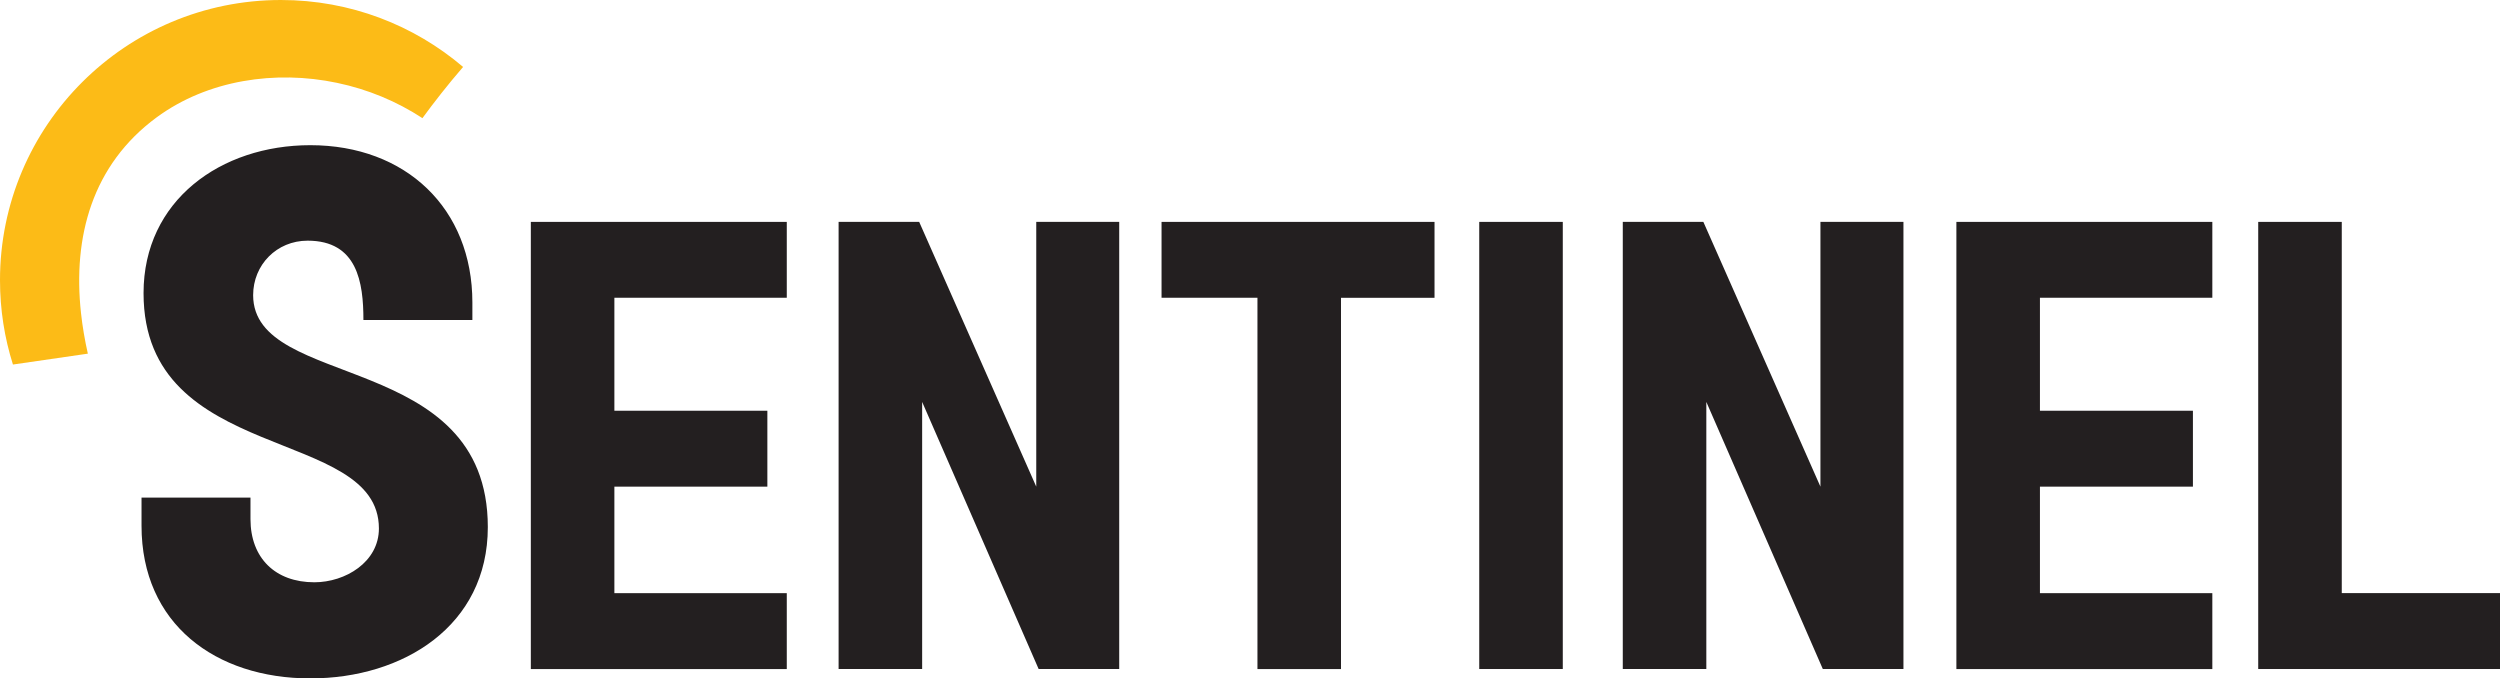
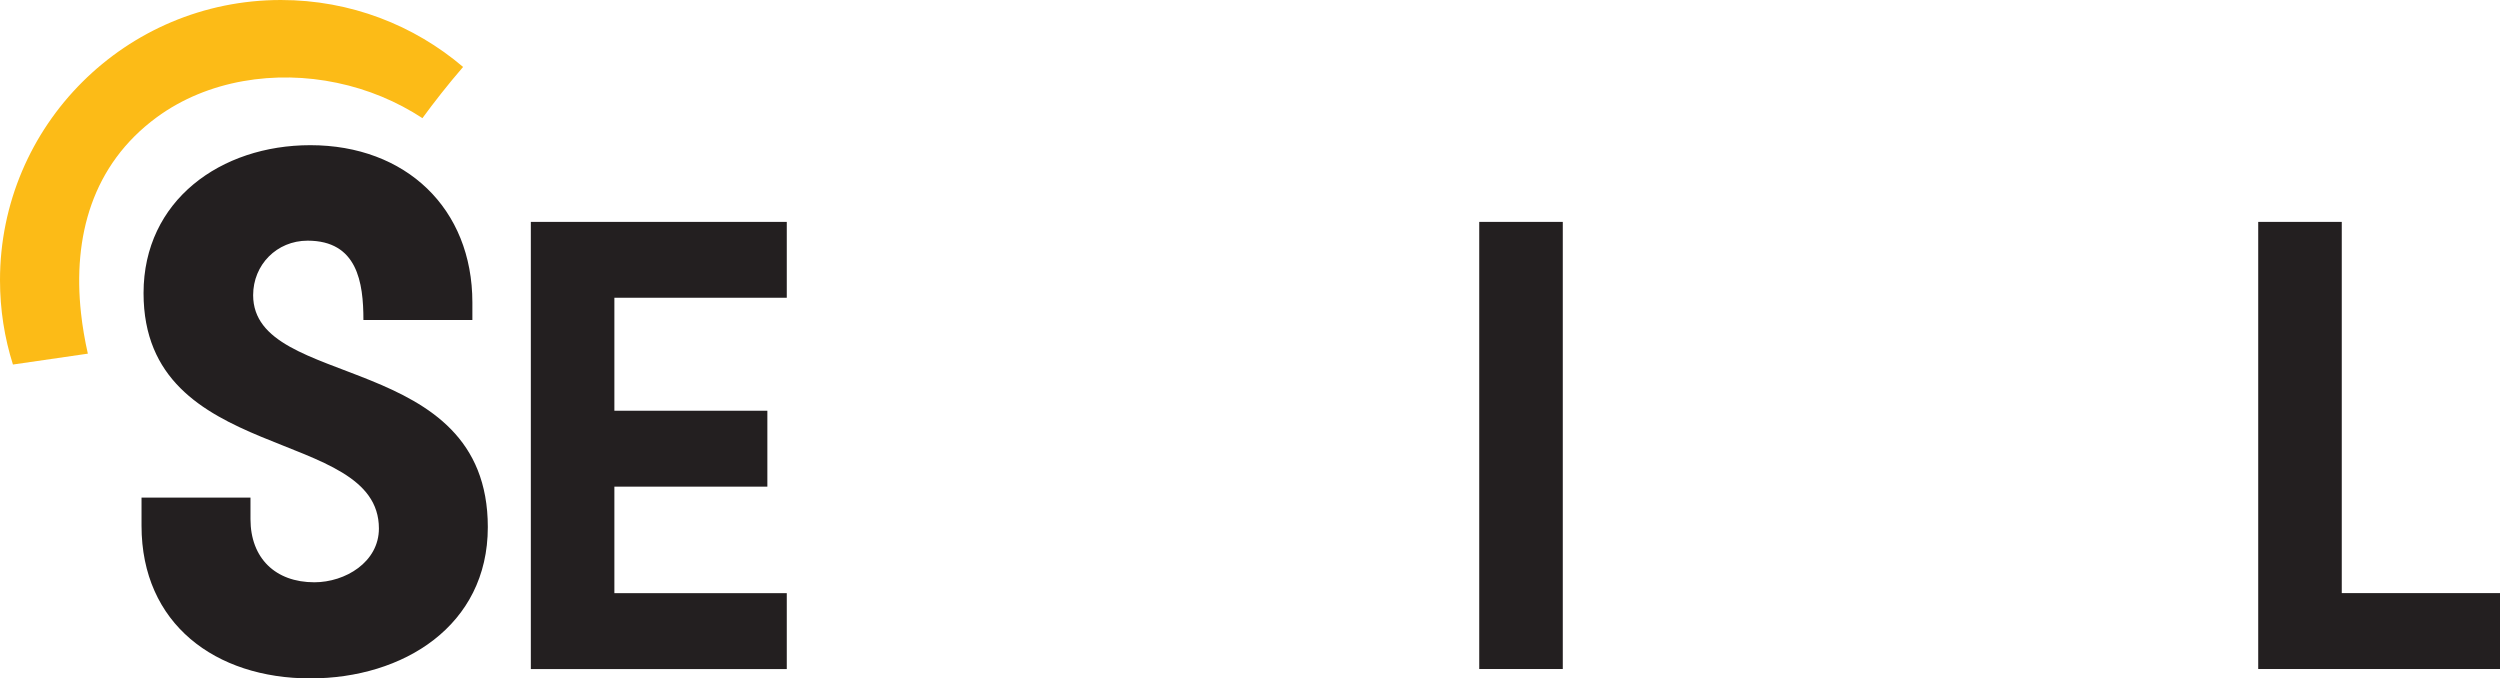
<svg xmlns="http://www.w3.org/2000/svg" id="Layer_2" viewBox="0 0 471.29 127.89">
  <defs>
    <style>
      .cls-1 {
        fill: #fcbb17;
        fill-rule: evenodd;
      }

      .cls-2 {
        fill: #231f20;
      }
    </style>
  </defs>
  <g id="Layer_1-2" data-name="Layer_1">
    <g>
      <g>
        <path class="cls-2" d="M58.5,127.89c-17.87,0-31.82-10.27-31.82-28.77v-5.32h20.54v4.06c0,7.35,4.69,11.91,12.04,11.91,5.83,0,12.17-3.8,12.17-10.14,0-19.39-44.37-11.92-44.37-44.37,0-17.49,14.58-27.89,31.44-27.89,18,0,30.55,11.92,30.55,29.66v3.3h-20.54c0-7.1-1.14-14.96-10.52-14.96-5.83,0-10.27,4.56-10.27,10.27,0,18,44.24,10.27,44.24,43.73,0,18.63-15.97,28.52-33.46,28.52Z" />
        <path class="cls-2" d="M148.32,56.13h-32.5v21.3h28.84v14.31h-28.84v20.08h32.5v14.31h-48.25V41.83h48.25v14.31Z" />
-         <path class="cls-2" d="M195.35,41.83h15.64v84.29h-15.19l-21.96-50.35v50.35h-15.75V41.83h15.19l22.07,49.91v-49.91Z" />
-         <path class="cls-2" d="M218.97,41.83h51.46v14.31h-17.63v69.99h-15.75V56.13h-18.08v-14.31Z" />
        <path class="cls-2" d="M278.86,41.83h15.75v84.29h-15.75V41.83Z" />
-         <path class="cls-2" d="M343.19,41.83h15.64v84.29h-15.2l-21.96-50.35v50.35h-15.75V41.83h15.19l22.07,49.91v-49.91Z" />
-         <path class="cls-2" d="M417.06,56.13h-32.5v21.3h28.84v14.31h-28.84v20.08h32.5v14.31h-48.25V41.83h48.25v14.31Z" />
        <path class="cls-2" d="M441.46,111.81h29.84v14.31h-45.59V41.83h15.75v69.98Z" />
      </g>
      <path class="cls-1" d="M79.63,22.27c-4.83-3.16-10.26-5.43-16.09-6.65-11.57-2.44-24.38-.58-34.03,6.52-12.12,8.93-15.81,22.48-14.24,36.88.28,2.56.72,5.12,1.29,7.65l-14.12,2.05c-1.59-5.02-2.44-10.36-2.44-15.9C0,23.65,23.71,0,52.96,0c13.1,0,25.1,4.75,34.34,12.62-2.91,3.37-5.49,6.68-7.67,9.66Z" />
    </g>
  </g>
</svg>